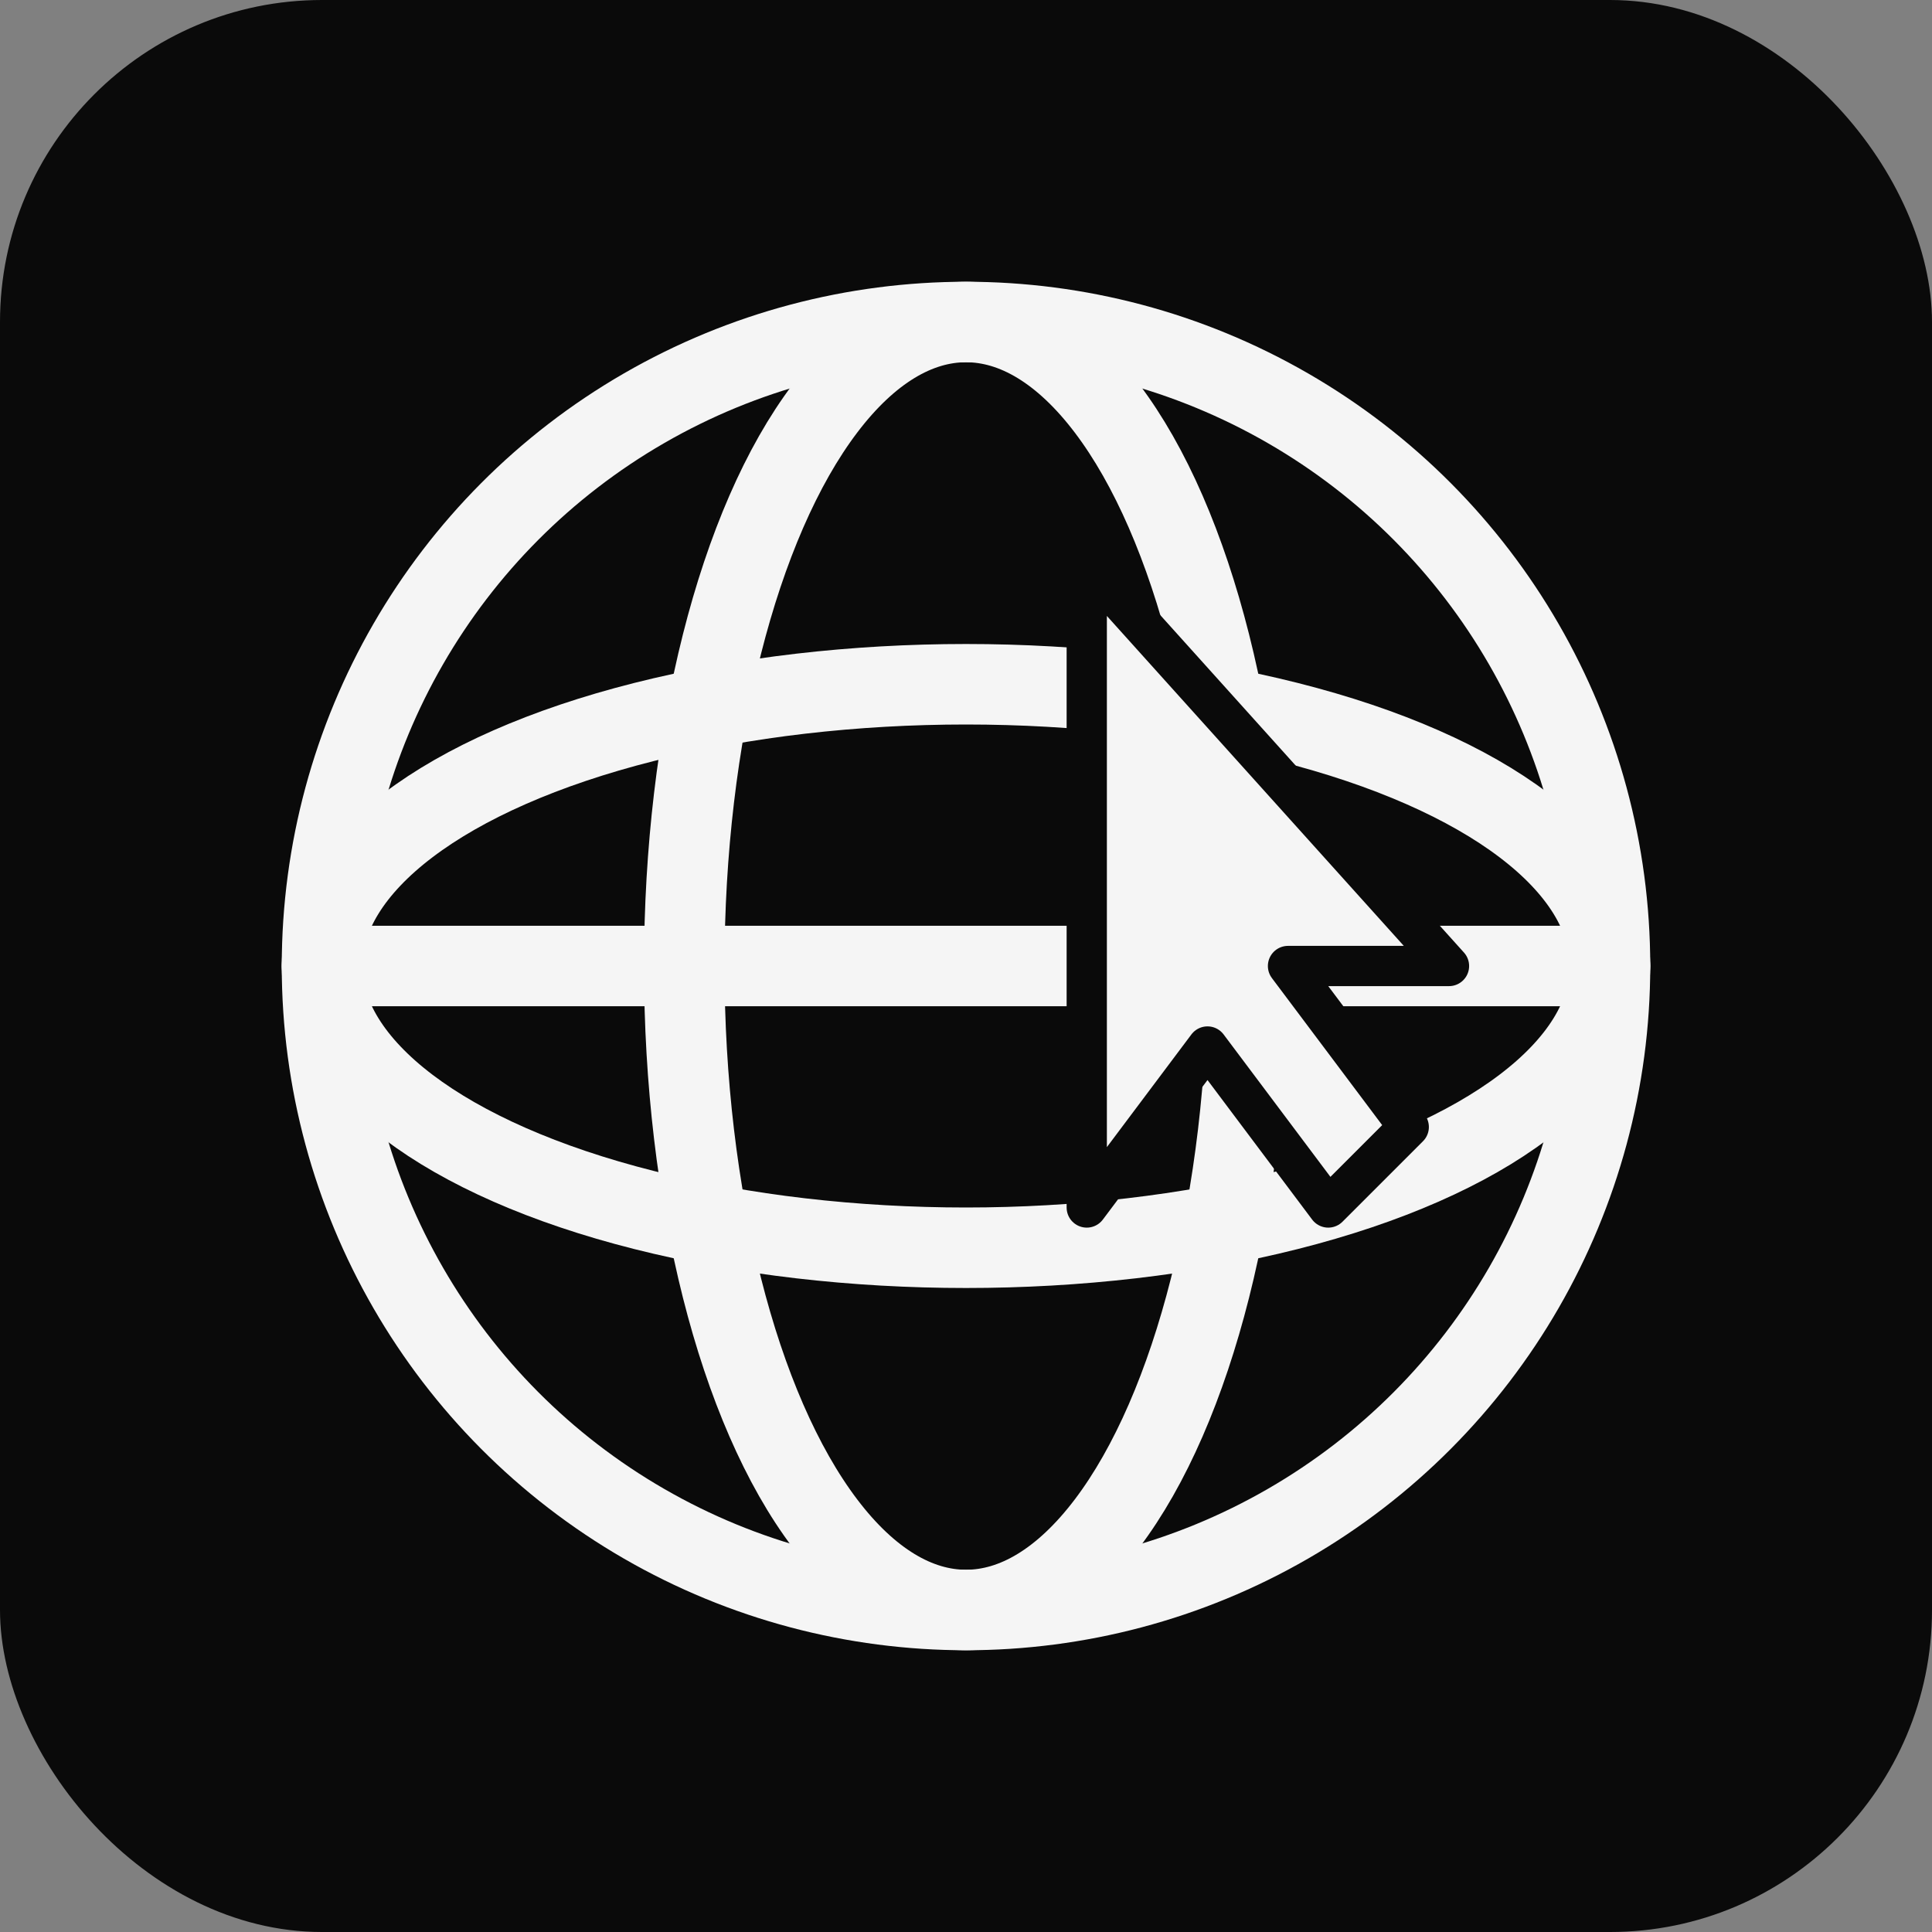
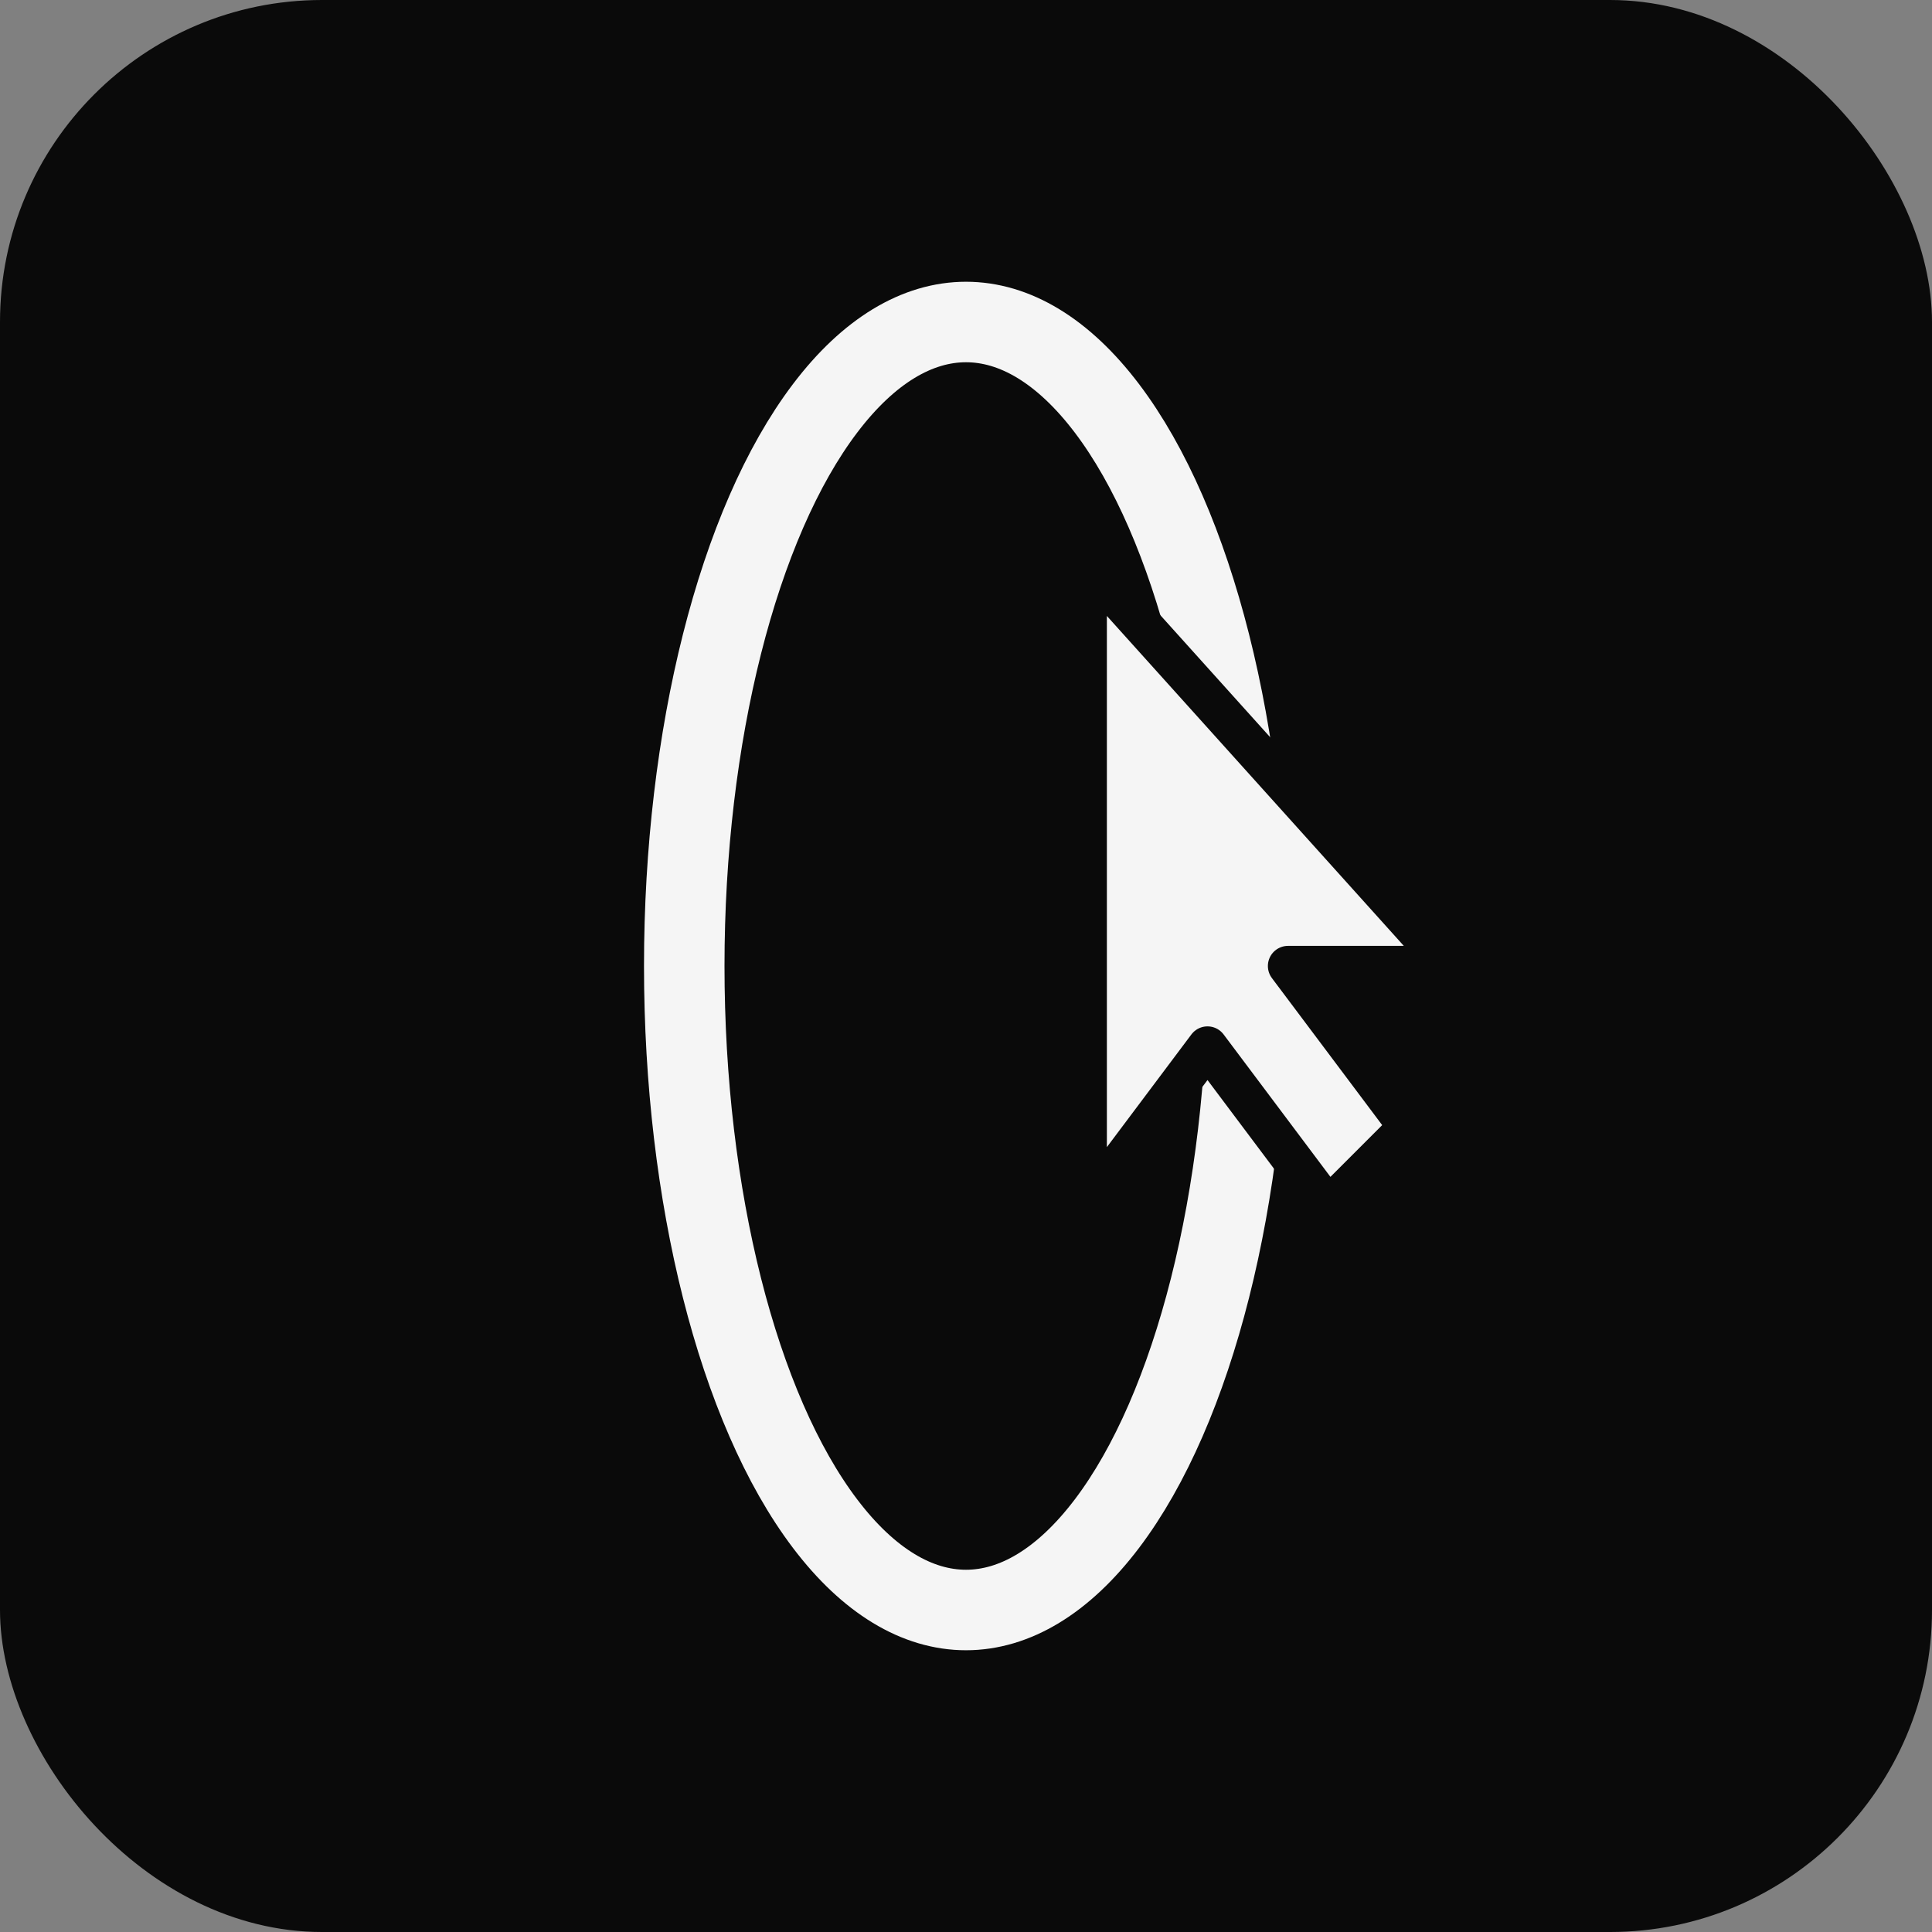
<svg xmlns="http://www.w3.org/2000/svg" viewBox="0 0 48 48">
  <rect x="0" y="0" width="48" height="48" fill="#808080" stroke="none" />
  <rect width="48" height="48" fill="#0a0a0a" rx="8" />
-   <circle cx="24" cy="24" r="16" fill="none" stroke="#f5f5f5" stroke-width="2" stroke-linecap="round" />
  <ellipse cx="24" cy="24" rx="7" ry="16" fill="none" stroke="#f5f5f5" stroke-width="2" stroke-linecap="round" />
-   <line x1="8" y1="24" x2="40" y2="24" stroke="#f5f5f5" stroke-width="2" stroke-linecap="round" />
-   <ellipse cx="24" cy="24" rx="16" ry="7" fill="none" stroke="#f5f5f5" stroke-width="2" stroke-linecap="round" />
  <path d="M27 14 L27 30 L30 26 L33 30 L35 28 L32 24 L36 24 Z" fill="#f5f5f5" stroke="#0a0a0a" stroke-width="1" stroke-linejoin="round" />
</svg>